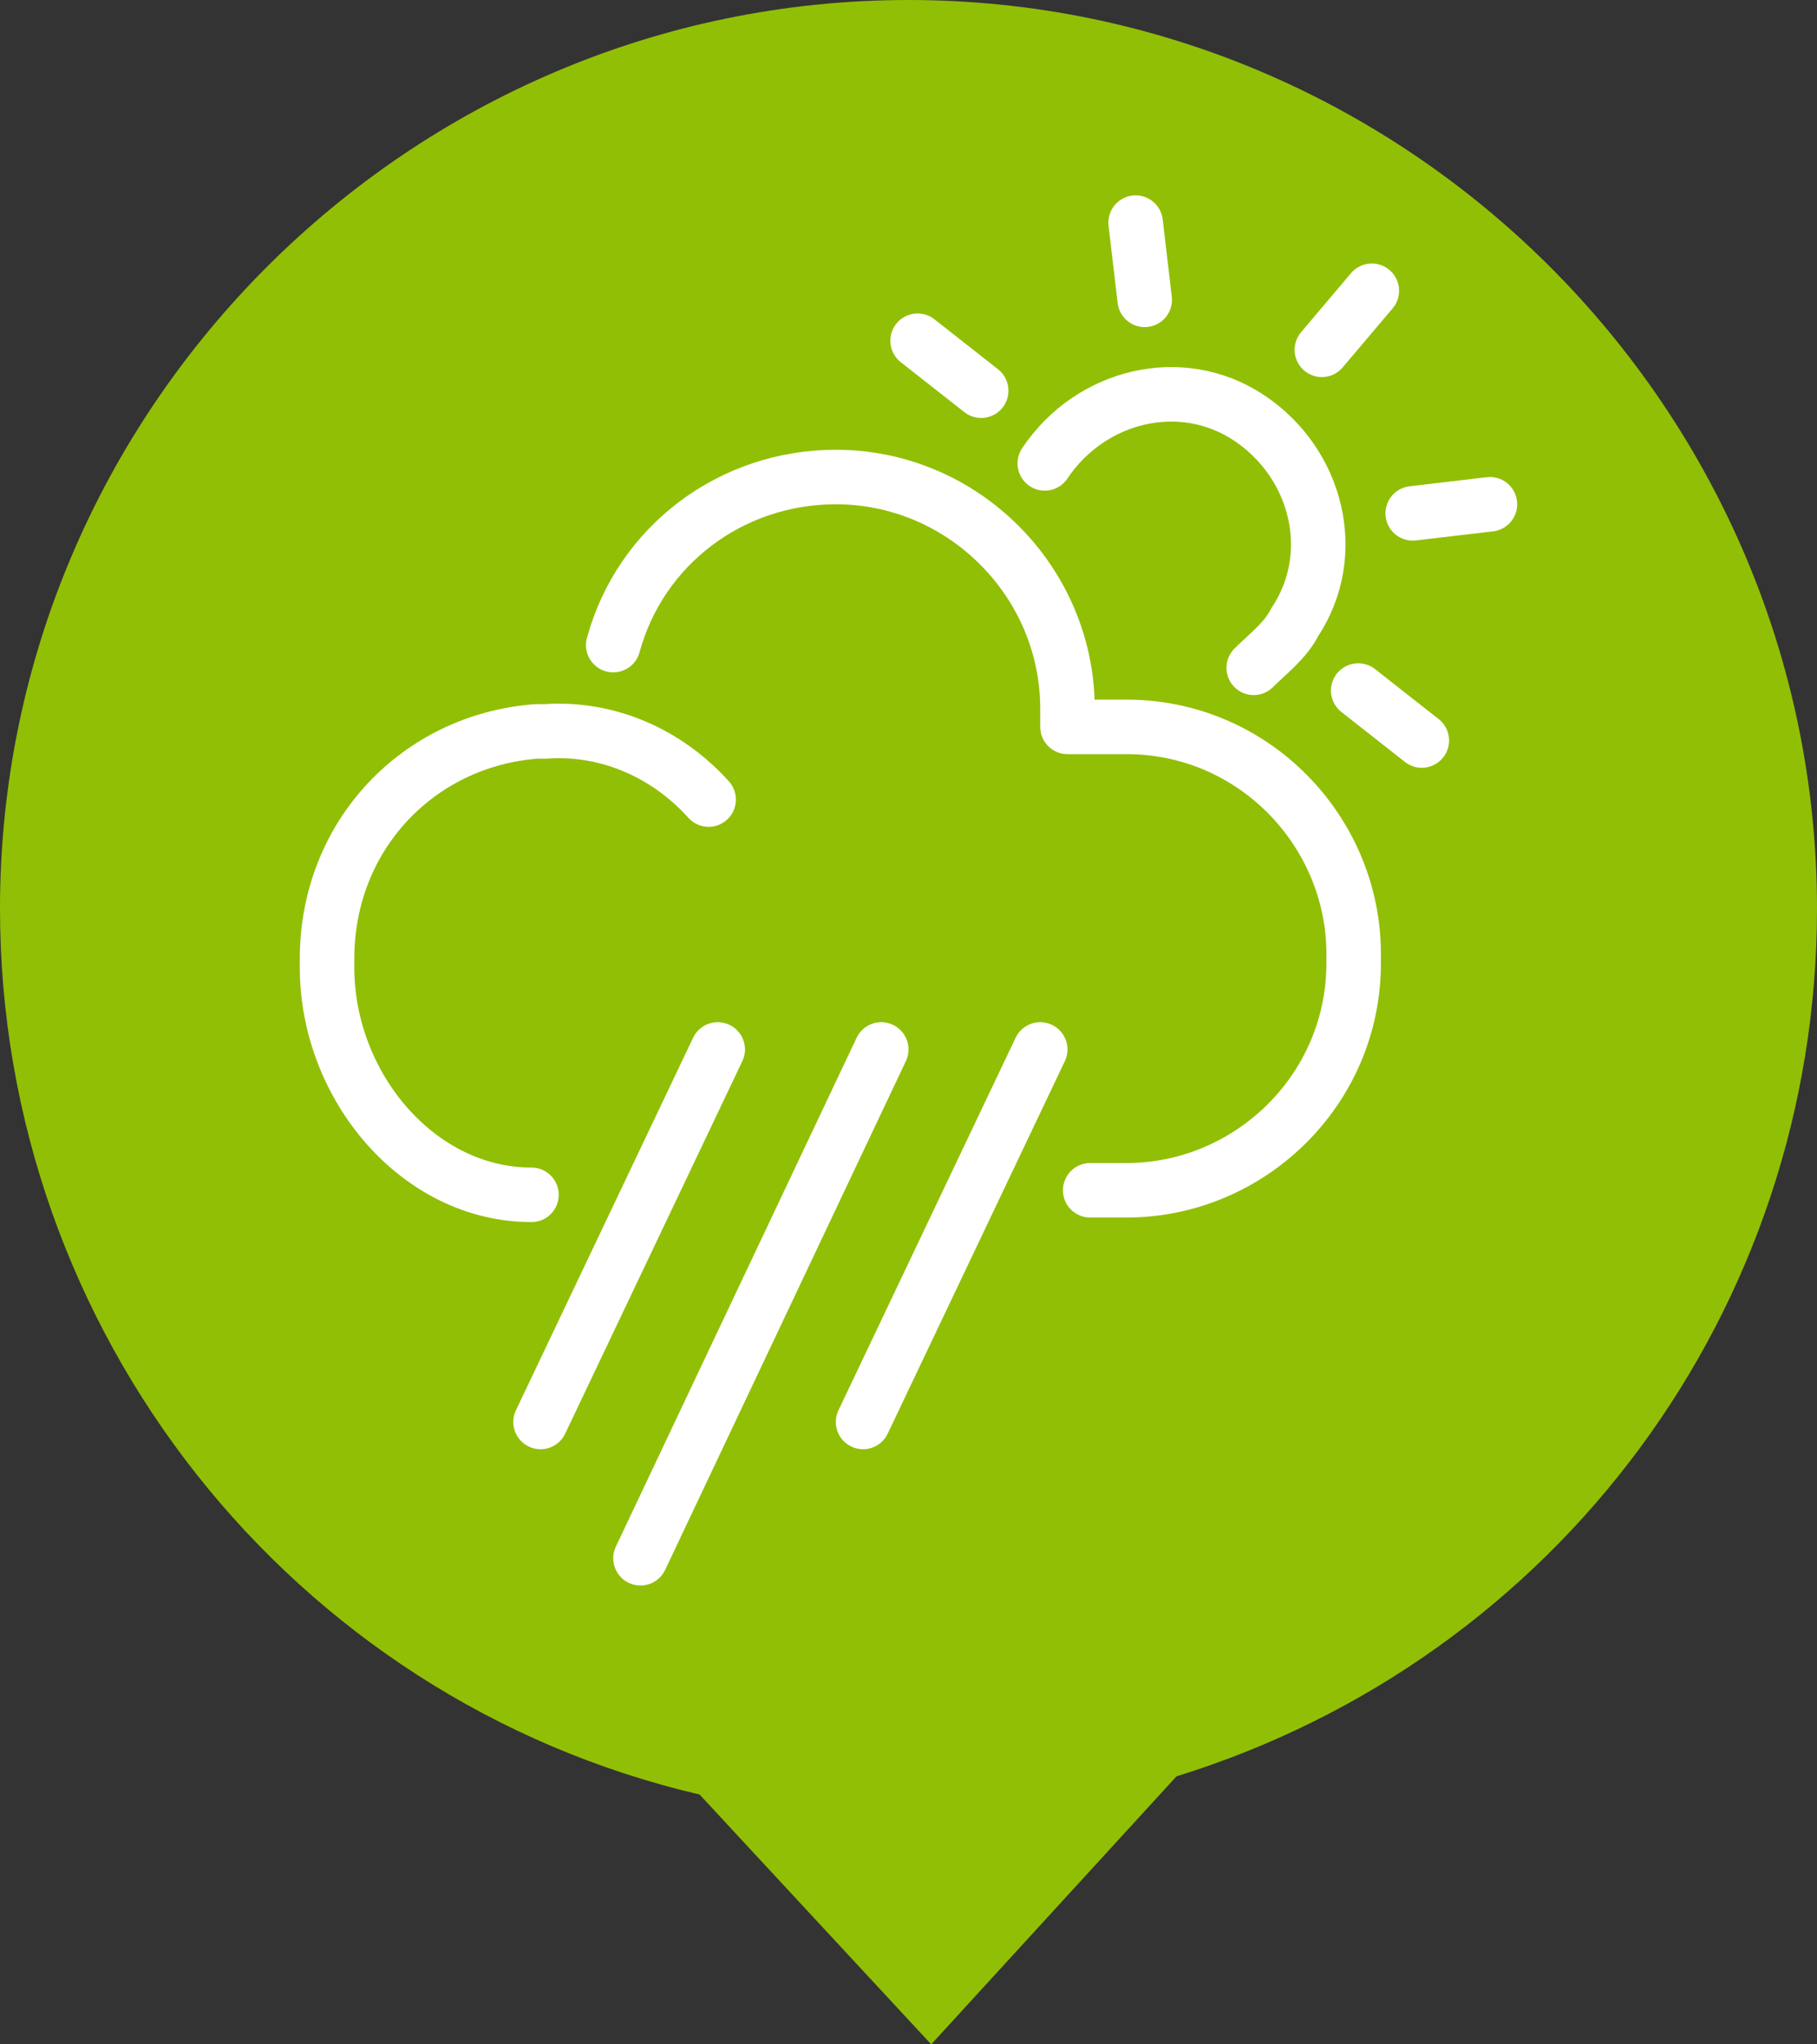
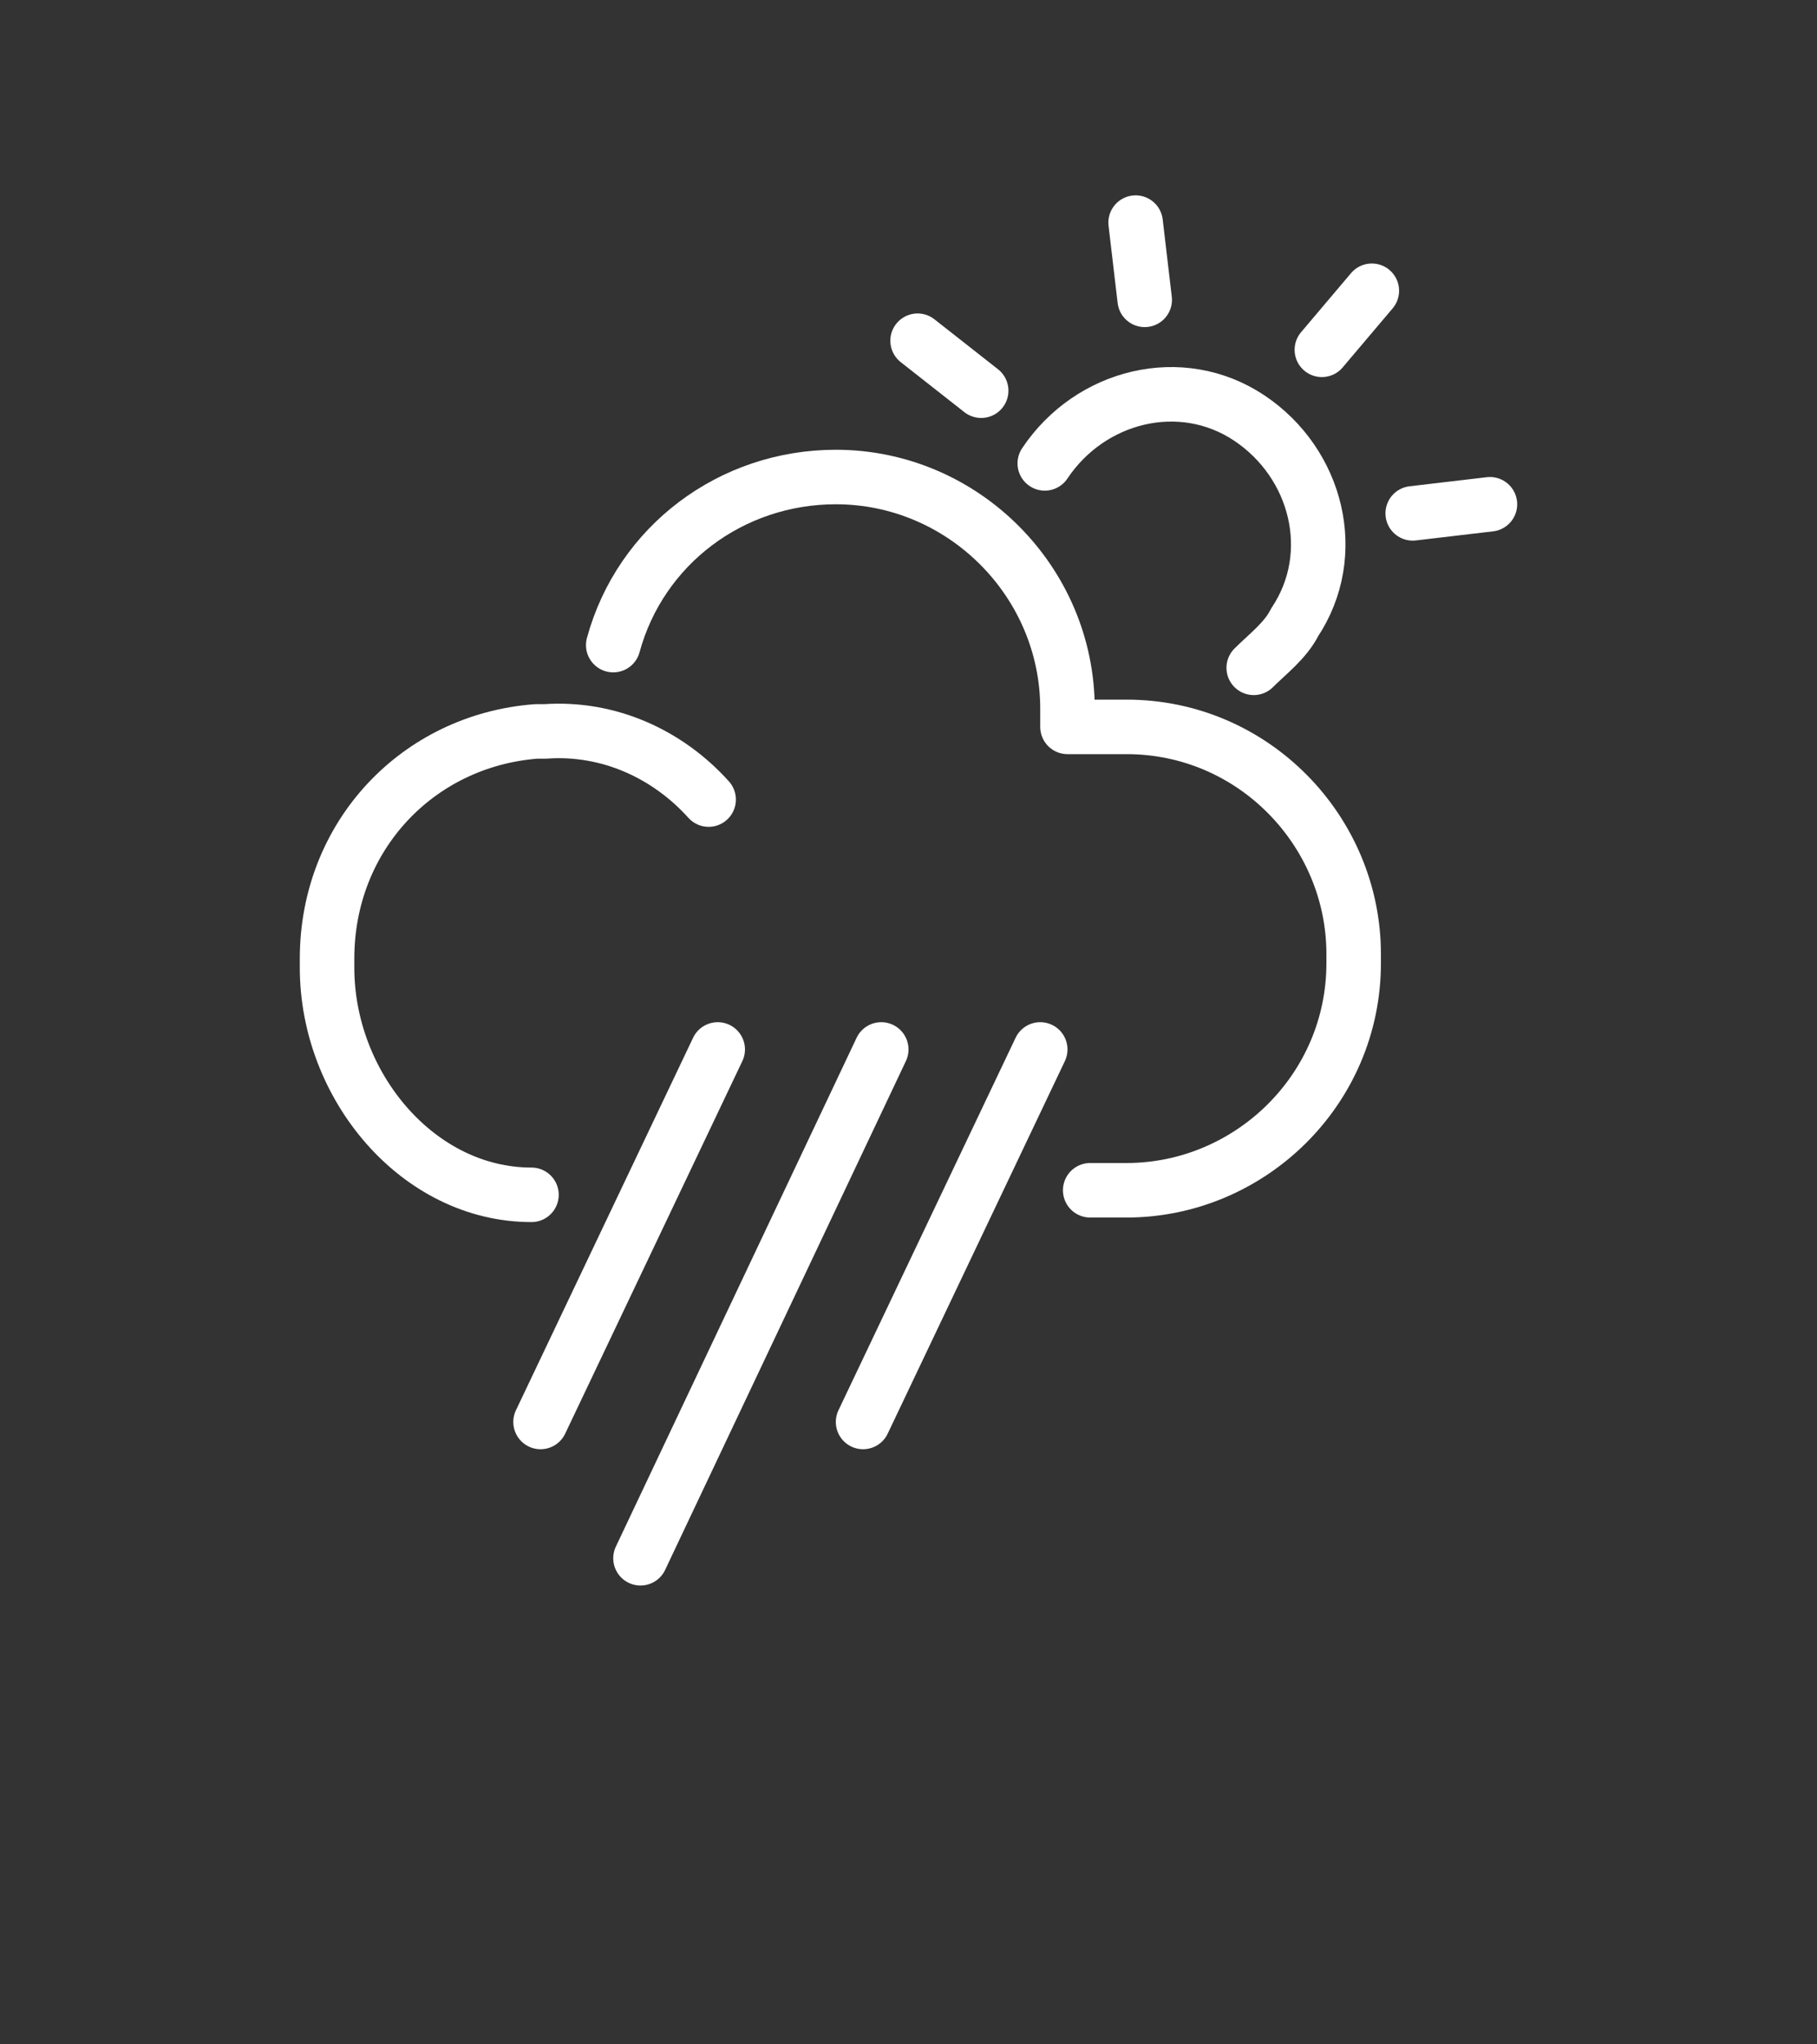
<svg xmlns="http://www.w3.org/2000/svg" version="1.1" id="Layer_1" x="0px" y="0px" viewBox="0 0 40 45" enable-background="new 0 0 40 45" xml:space="preserve">
  <rect x="0" y="0" width="40" height="45" fill="#333333" stroke="none" />
-   <path id="Union_2" fill="#91BF06" d="M15.4,39.5C6.4,37.4,0,29.3,0,20C0,9,9,0,20,0s20,9,20,20c0,8.8-5.7,16.5-14.1,19.1L20.5,45  L15.4,39.5z" />
  <g>
    <line fill="none" stroke="#FFFFFF" stroke-width="1.2" stroke-linecap="round" stroke-linejoin="round" x1="31.1" y1="11.3" x2="32.8" y2="11.1" />
-     <line fill="none" stroke="#FFFFFF" stroke-width="1.2" stroke-linecap="round" stroke-linejoin="round" x1="29.9" y1="15.2" x2="31.3" y2="16.3" />
    <line fill="none" stroke="#FFFFFF" stroke-width="1.2" stroke-linecap="round" stroke-linejoin="round" x1="20.2" y1="7.5" x2="21.6" y2="8.6" />
    <line fill="none" stroke="#FFFFFF" stroke-width="1.2" stroke-linecap="round" stroke-linejoin="round" x1="25" y1="4.9" x2="25.2" y2="6.6" />
    <line fill="none" stroke="#FFFFFF" stroke-width="1.2" stroke-linecap="round" stroke-linejoin="round" x1="30.2" y1="6.4" x2="29.1" y2="7.7" />
    <path fill="none" stroke="#FFFFFF" stroke-width="1.2" stroke-linecap="round" stroke-linejoin="round" d="M23,10.2   c1-1.5,3-2,4.5-1s2,3,1,4.5c-0.2,0.4-0.6,0.7-0.9,1" />
    <path fill="none" stroke="#FFFFFF" stroke-width="1.2" stroke-linecap="round" stroke-linejoin="round" d="M24,26.2h0.8   c2.7,0,5-2.2,5-5V21c0-2.7-2.2-5-5-5h-1.3v-0.4c0-2.8-2.3-5.1-5.1-5.1c-2.3,0-4.3,1.5-4.9,3.7" />
    <path fill="none" stroke="#FFFFFF" stroke-width="1.2" stroke-linecap="round" stroke-linejoin="round" d="M15.6,17.6   c-0.9-1-2.2-1.6-3.6-1.5h-0.2c-2.6,0.2-4.6,2.3-4.6,5v0.2c0,2.6,2,5,4.5,5" />
    <line fill="none" stroke="#FFFFFF" stroke-width="1.2" stroke-linecap="round" stroke-linejoin="round" x1="19.4" y1="23.1" x2="14.1" y2="34.3" />
    <line fill="none" stroke="#FFFFFF" stroke-width="1.2" stroke-linecap="round" stroke-linejoin="round" x1="15.8" y1="23.1" x2="11.9" y2="31.3" />
    <line fill="none" stroke="#FFFFFF" stroke-width="1.2" stroke-linecap="round" stroke-linejoin="round" x1="22.9" y1="23.1" x2="19" y2="31.3" />
  </g>
</svg>